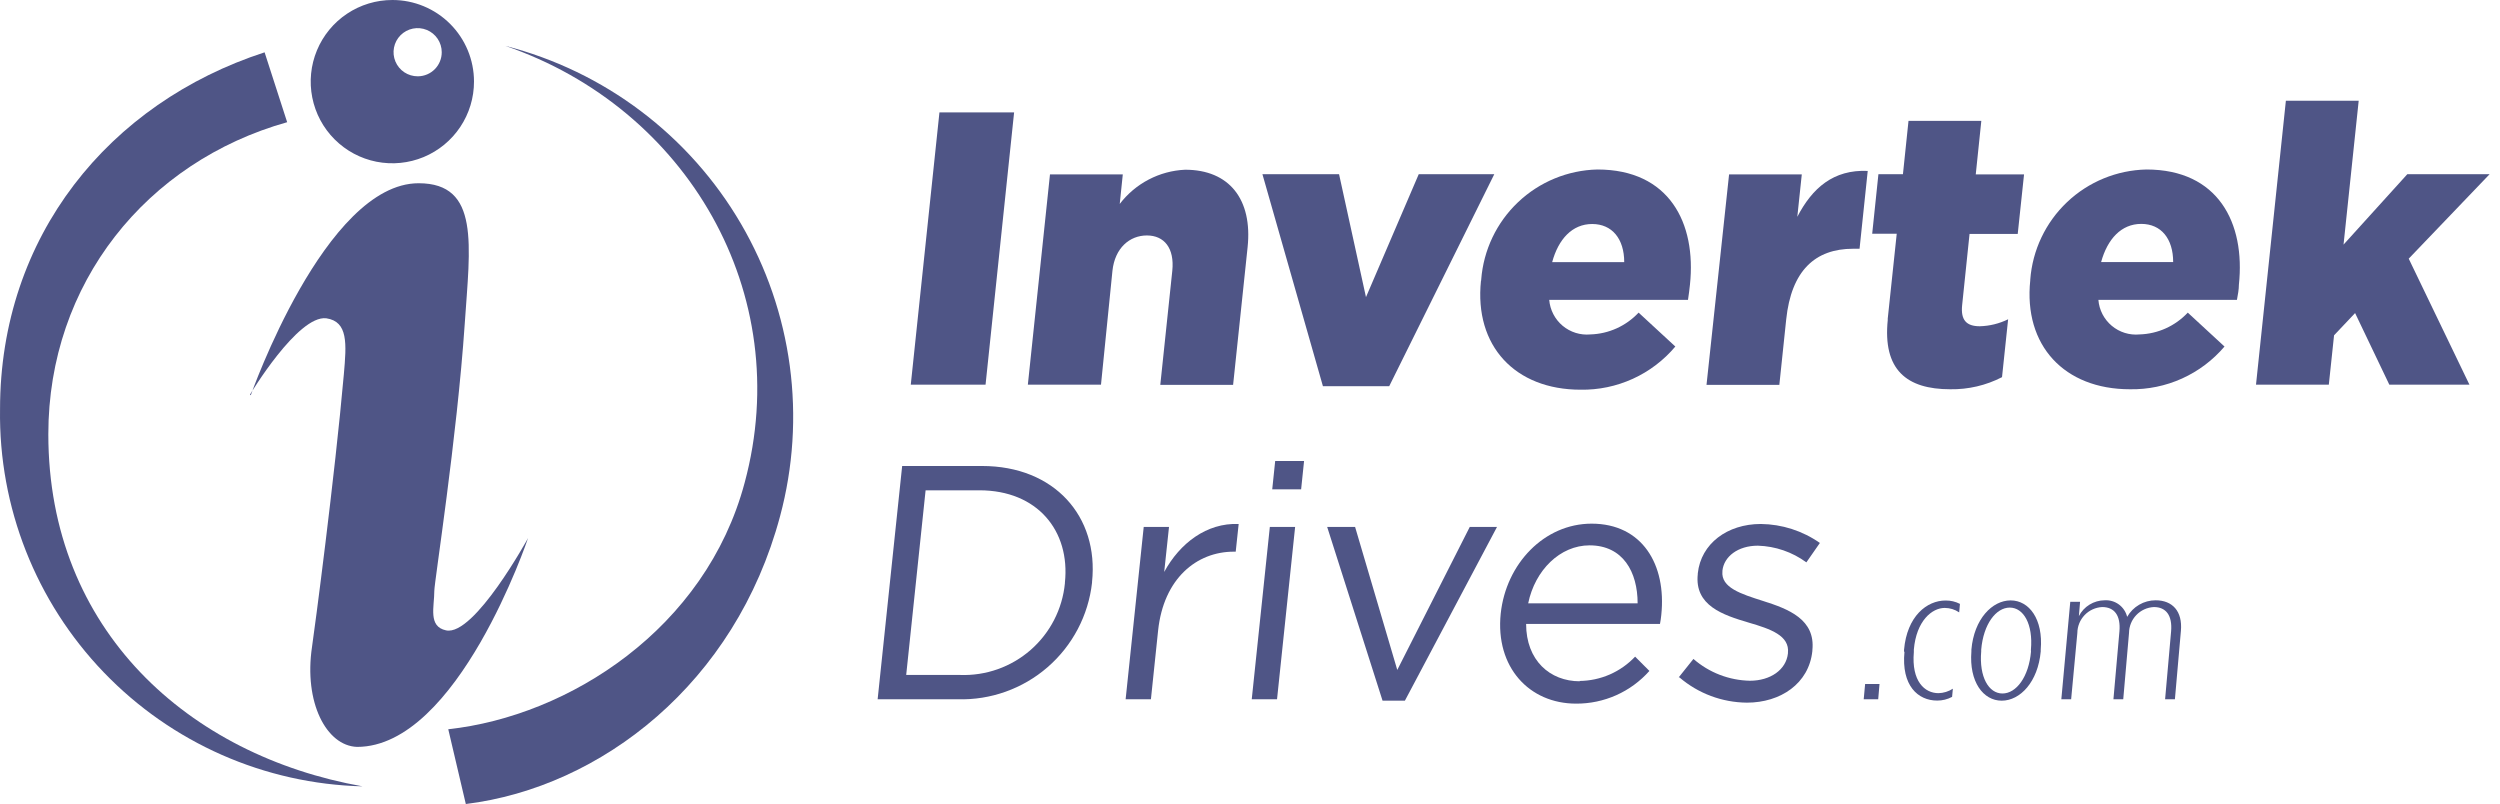
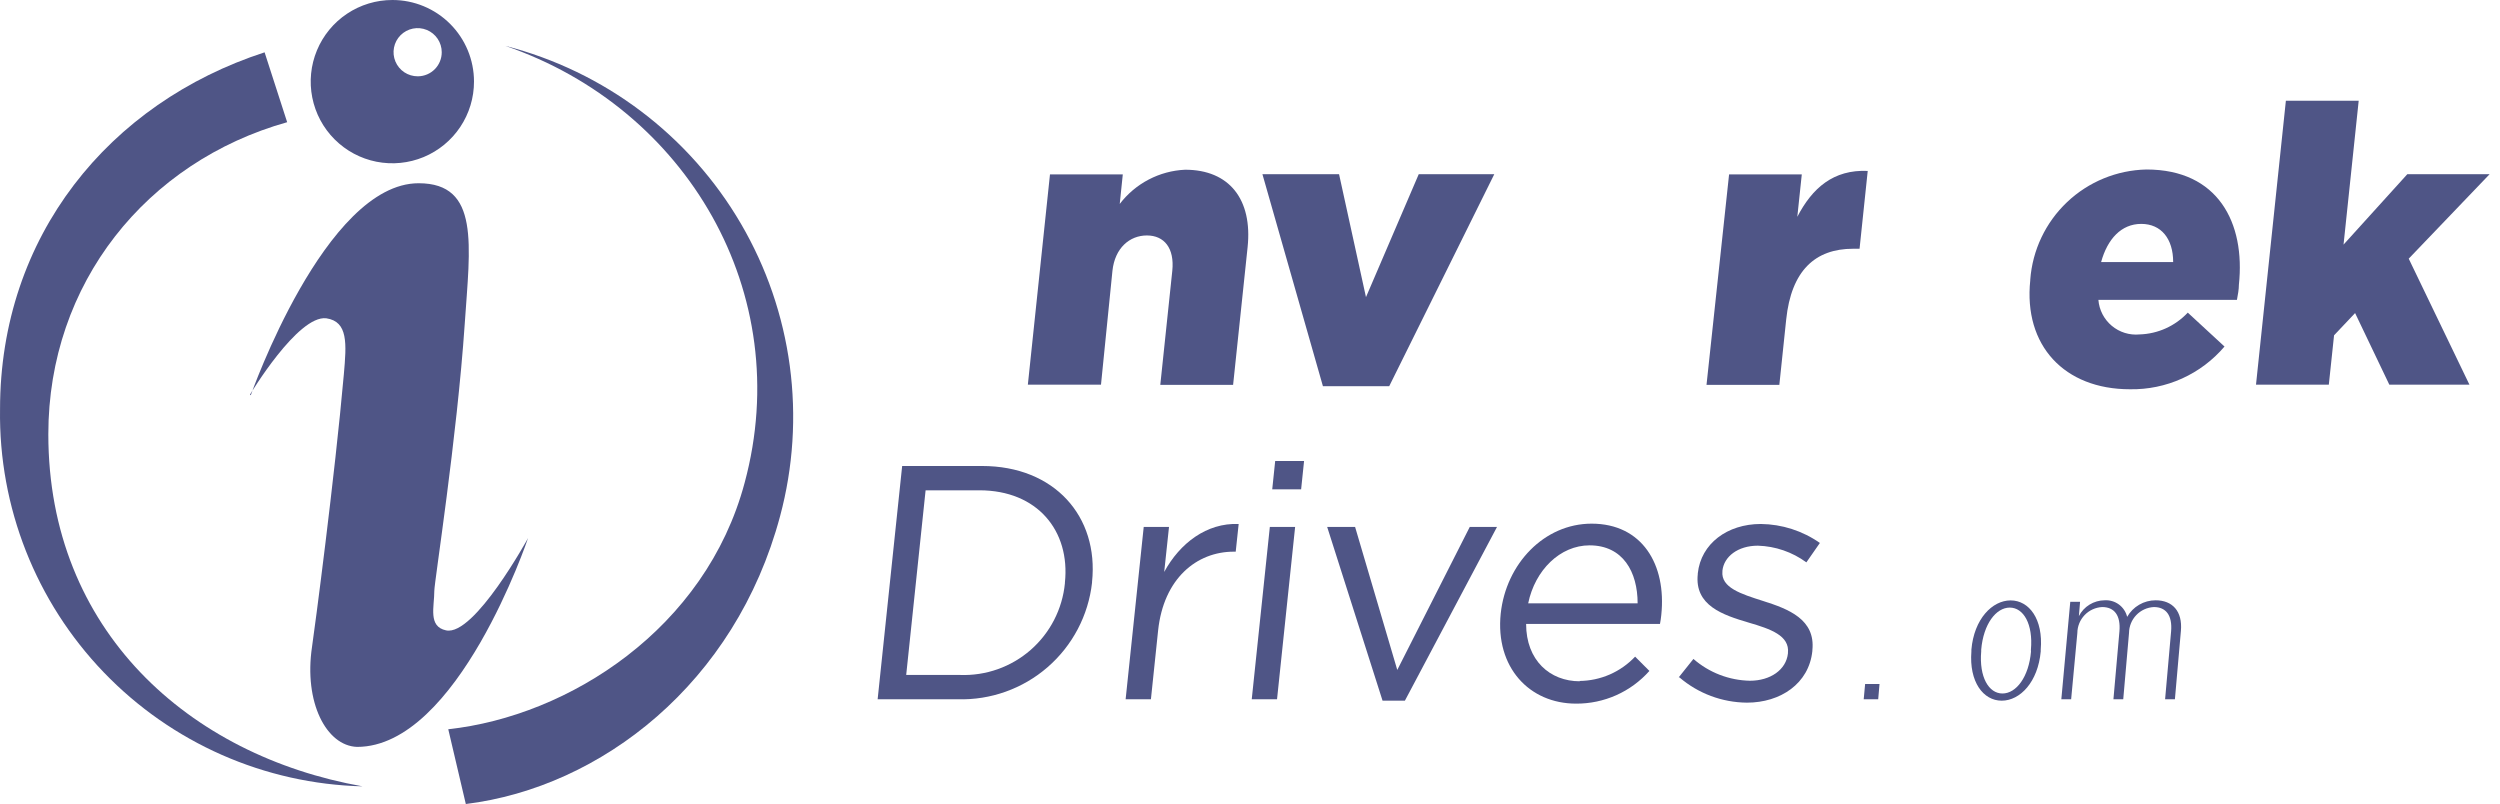
<svg xmlns="http://www.w3.org/2000/svg" width="199" height="64" viewBox="0 0 199 64" fill="none">
  <g id="Invertek_logo">
    <path d="M19.96 31.462C19.96 31.462 25.886 14.586 33.322 14.586C38.216 14.586 37.418 19.506 36.993 25.779C36.377 34.872 34.572 46.334 34.572 47.028C34.572 48.312 34.06 49.874 35.509 50.178C37.756 50.655 42.034 42.829 42.034 42.829C42.034 42.829 36.446 59.453 28.42 59.453C25.973 59.367 24.177 55.905 24.837 51.488C25.027 50.221 26.65 37.952 27.37 29.796C27.587 27.349 27.717 25.597 25.973 25.336C23.7 25.067 19.899 31.41 19.899 31.41" fill="#4F5586" />
    <path d="M31.24 5.78719e-06C29.954 -0.002 28.696 0.378 27.626 1.092C26.556 1.805 25.722 2.82 25.229 4.008C24.736 5.196 24.606 6.503 24.857 7.765C25.107 9.026 25.726 10.185 26.636 11.094C27.545 12.004 28.704 12.623 29.965 12.873C31.227 13.124 32.534 12.994 33.722 12.502C34.91 12.008 35.925 11.174 36.638 10.104C37.352 9.034 37.732 7.776 37.73 6.49C37.73 4.769 37.046 3.118 35.829 1.901C34.612 0.684 32.961 5.78719e-06 31.24 5.78719e-06ZM33.253 6.074C32.873 6.075 32.502 5.964 32.185 5.755C31.869 5.545 31.622 5.246 31.475 4.896C31.329 4.546 31.289 4.16 31.362 3.787C31.435 3.415 31.617 3.072 31.885 2.803C32.153 2.534 32.495 2.351 32.867 2.276C33.239 2.201 33.625 2.239 33.976 2.384C34.327 2.529 34.627 2.774 34.838 3.09C35.049 3.405 35.162 3.777 35.162 4.156C35.164 4.659 34.968 5.143 34.615 5.502C34.262 5.862 33.782 6.067 33.279 6.074" fill="#4F5586" />
    <path d="M3.847 34.568C3.847 22.551 11.656 12.876 22.858 9.727L21.062 4.165C8.68 8.191 0.003 18.803 0.003 32.573C-0.111 40.369 2.856 47.896 8.26 53.518C13.663 59.139 21.067 62.401 28.862 62.594C15.04 60.148 3.847 50.178 3.847 34.568Z" fill="#4F5586" />
    <path d="M59.275 38.421C56.177 50.039 45.296 56.998 35.682 58.048L37.079 64C47.847 62.672 58.546 54.386 62.095 41.085C63.14 37.191 63.403 33.128 62.868 29.132C62.333 25.136 61.01 21.285 58.976 17.804C56.943 14.323 54.238 11.279 51.02 8.85C47.803 6.421 44.135 4.655 40.229 3.653C54.667 8.599 63.344 23.34 59.275 38.421Z" fill="#4F5586" />
-     <path d="M74.78 8.946H80.723L78.45 30.62H72.498L74.78 8.946Z" fill="#4F5586" />
    <path d="M83.578 13.883H89.374L89.131 16.234C89.747 15.427 90.532 14.765 91.432 14.294C92.332 13.823 93.323 13.556 94.338 13.51C97.852 13.51 99.709 15.87 99.309 19.679L98.155 30.638H92.359L93.314 21.562C93.504 19.74 92.663 18.742 91.292 18.742C89.921 18.742 88.741 19.74 88.55 21.562L87.639 30.62H81.817L83.578 13.883Z" fill="#4F5586" />
    <path d="M100.489 13.866H106.589L108.732 23.653L112.932 13.866H118.945L110.581 30.742H105.305L100.489 13.866Z" fill="#4F5586" />
-     <path d="M117.904 22.317V22.256C118.084 19.908 119.13 17.711 120.84 16.092C122.549 14.472 124.799 13.546 127.153 13.492C132.862 13.492 135.04 17.735 134.52 22.664C134.476 23.028 134.433 23.462 134.364 23.87H123.318C123.351 24.267 123.462 24.653 123.645 25.006C123.828 25.36 124.079 25.674 124.384 25.93C124.689 26.185 125.042 26.378 125.422 26.497C125.802 26.615 126.201 26.657 126.598 26.62C127.32 26.598 128.03 26.433 128.688 26.135C129.346 25.837 129.939 25.412 130.433 24.885L133.357 27.584C132.434 28.68 131.279 29.558 129.975 30.152C128.67 30.747 127.25 31.043 125.817 31.02C120.611 31.02 117.34 27.549 117.886 22.343M129.288 20.868C129.288 19.011 128.324 17.831 126.737 17.831C125.149 17.831 124.047 19.037 123.552 20.868H129.288Z" fill="#4F5586" />
    <path d="M137.635 13.883H143.422L143.066 17.258C144.255 14.967 145.938 13.484 148.671 13.605L148.021 19.8H147.509C144.489 19.8 142.589 21.536 142.181 25.432L141.635 30.638H135.838L137.635 13.883Z" fill="#4F5586" />
-     <path d="M150.259 25.414L150.98 18.603H149.027L149.522 13.866H151.474L151.917 9.623H157.713L157.27 13.883H161.114L160.611 18.62H156.776L156.186 24.295C156.064 25.475 156.524 25.97 157.591 25.97C158.375 25.949 159.144 25.76 159.847 25.414L159.361 30.022C158.088 30.678 156.672 31.009 155.24 30.985C151.769 30.985 149.852 29.44 150.268 25.44" fill="#4F5586" />
    <path d="M161.609 22.317V22.256C161.785 19.907 162.83 17.708 164.54 16.087C166.251 14.467 168.503 13.542 170.858 13.492C176.559 13.492 178.737 17.735 178.216 22.664C178.216 23.028 178.138 23.462 178.06 23.87H167.032C167.063 24.267 167.174 24.654 167.356 25.008C167.539 25.362 167.79 25.676 168.095 25.932C168.401 26.188 168.754 26.381 169.134 26.499C169.515 26.617 169.915 26.659 170.312 26.62C171.034 26.598 171.744 26.433 172.402 26.135C173.06 25.837 173.653 25.412 174.147 24.885L177.071 27.584C176.146 28.673 174.99 29.543 173.688 30.131C172.385 30.72 170.968 31.011 169.539 30.985C164.333 30.985 161.062 27.514 161.609 22.308M172.984 20.859C172.984 19.002 172.03 17.822 170.442 17.822C168.854 17.822 167.752 19.028 167.249 20.859H172.984Z" fill="#4F5586" />
    <path d="M181.956 8.017H187.752L186.546 19.471L191.622 13.866H198.173L191.734 20.59L196.567 30.62H190.19L187.465 24.92L185.791 26.69L185.374 30.62H179.578L181.956 8.017Z" fill="#4F5586" />
    <path d="M71.812 37.093H78.172C83.925 37.093 87.474 41.102 86.927 46.325V46.377C86.635 48.985 85.372 51.387 83.39 53.107C81.408 54.827 78.852 55.739 76.229 55.662H69.86L71.812 37.093ZM76.42 53.727C78.479 53.803 80.489 53.09 82.041 51.734C83.592 50.377 84.567 48.48 84.767 46.429V46.377C85.201 42.265 82.589 39.028 77.956 39.028H73.678L72.133 53.727H76.42Z" fill="#4F5586" />
    <path d="M91.04 41.944H93.053L92.671 45.527C93.912 43.245 96.047 41.605 98.598 41.709L98.363 43.913H98.207C95.248 43.913 92.619 46.056 92.185 50.195L91.613 55.662H89.6L91.04 41.944Z" fill="#4F5586" />
    <path d="M101.079 41.944H103.092L101.652 55.662H99.639L101.079 41.944ZM101.505 36.694H103.804L103.57 38.95H101.27L101.505 36.694Z" fill="#4F5586" />
    <path d="M105.643 41.944H107.865L111.223 53.328L116.993 41.944H119.162L111.83 55.774H110.051L105.643 41.944Z" fill="#4F5586" />
    <path d="M125.73 54.204C126.56 54.196 127.38 54.02 128.14 53.688C128.9 53.355 129.586 52.873 130.155 52.269L131.292 53.406C130.56 54.23 129.661 54.889 128.654 55.338C127.647 55.787 126.555 56.016 125.453 56.009C121.739 56.009 119.014 53.119 119.457 48.842C119.882 44.868 122.928 41.683 126.693 41.683C130.702 41.683 132.663 44.92 132.238 48.955C132.215 49.193 132.18 49.431 132.134 49.666H121.479C121.479 52.564 123.37 54.23 125.756 54.23M130.355 48.026C130.355 45.527 129.192 43.41 126.528 43.41C124.194 43.41 122.19 45.371 121.643 48.026H130.355Z" fill="#4F5586" />
    <path d="M133.626 53.917L134.797 52.451C136.045 53.54 137.636 54.154 139.292 54.187C140.915 54.187 142.181 53.319 142.32 52.009V51.974C142.468 50.594 140.932 50.065 139.205 49.562C137.149 48.954 134.867 48.208 135.144 45.692V45.64C135.396 43.271 137.496 41.709 140.16 41.709C141.844 41.727 143.483 42.253 144.862 43.219L143.787 44.764C142.664 43.94 141.317 43.477 139.925 43.436C138.338 43.436 137.227 44.304 137.105 45.423V45.475C136.975 46.776 138.589 47.28 140.333 47.835C142.364 48.477 144.524 49.301 144.264 51.766V51.818C143.995 54.421 141.721 55.931 139.058 55.931C137.083 55.916 135.177 55.203 133.678 53.917" fill="#4F5586" />
    <path d="M148.464 54.447H149.609L149.505 55.662H148.351L148.464 54.447Z" fill="#4F5586" />
-     <path d="M151.561 51.879V51.731C151.795 49.041 153.383 47.8 154.867 47.8C155.265 47.795 155.658 47.887 156.012 48.069L155.951 48.746C155.611 48.515 155.209 48.391 154.797 48.391C153.791 48.391 152.541 49.414 152.342 51.705V51.905C152.142 54.239 153.209 55.176 154.303 55.176C154.71 55.166 155.107 55.043 155.448 54.82L155.387 55.471C155.022 55.667 154.613 55.768 154.199 55.766C152.672 55.766 151.335 54.577 151.596 51.879" fill="#4F5586" />
    <path d="M156.923 51.852V51.714C157.131 49.276 158.58 47.792 160.047 47.792C161.513 47.792 162.65 49.276 162.442 51.714V51.852C162.225 54.282 160.802 55.774 159.335 55.774C157.869 55.774 156.732 54.282 156.923 51.852ZM161.661 51.852V51.714C161.843 49.675 161.071 48.364 159.977 48.364C158.884 48.364 157.878 49.675 157.704 51.714V51.852C157.53 53.892 158.303 55.202 159.396 55.202C160.489 55.202 161.496 53.892 161.669 51.852" fill="#4F5586" />
    <path d="M164.793 47.905H165.574L165.479 49.041C165.673 48.665 165.966 48.349 166.327 48.127C166.688 47.905 167.103 47.786 167.526 47.783C167.933 47.757 168.336 47.875 168.664 48.116C168.992 48.357 169.225 48.706 169.322 49.102C169.55 48.702 169.879 48.368 170.277 48.137C170.674 47.905 171.127 47.783 171.587 47.783C172.923 47.783 173.739 48.651 173.6 50.213L173.123 55.662H172.342L172.819 50.265C172.932 48.98 172.411 48.321 171.448 48.321C170.917 48.348 170.416 48.576 170.049 48.96C169.681 49.344 169.474 49.854 169.47 50.386L169.01 55.662H168.229L168.706 50.265C168.819 48.98 168.299 48.321 167.335 48.321C166.804 48.348 166.304 48.576 165.936 48.96C165.568 49.344 165.361 49.854 165.357 50.386L164.863 55.662H164.082L164.793 47.905Z" fill="#4F5586" />
  </g>
</svg>